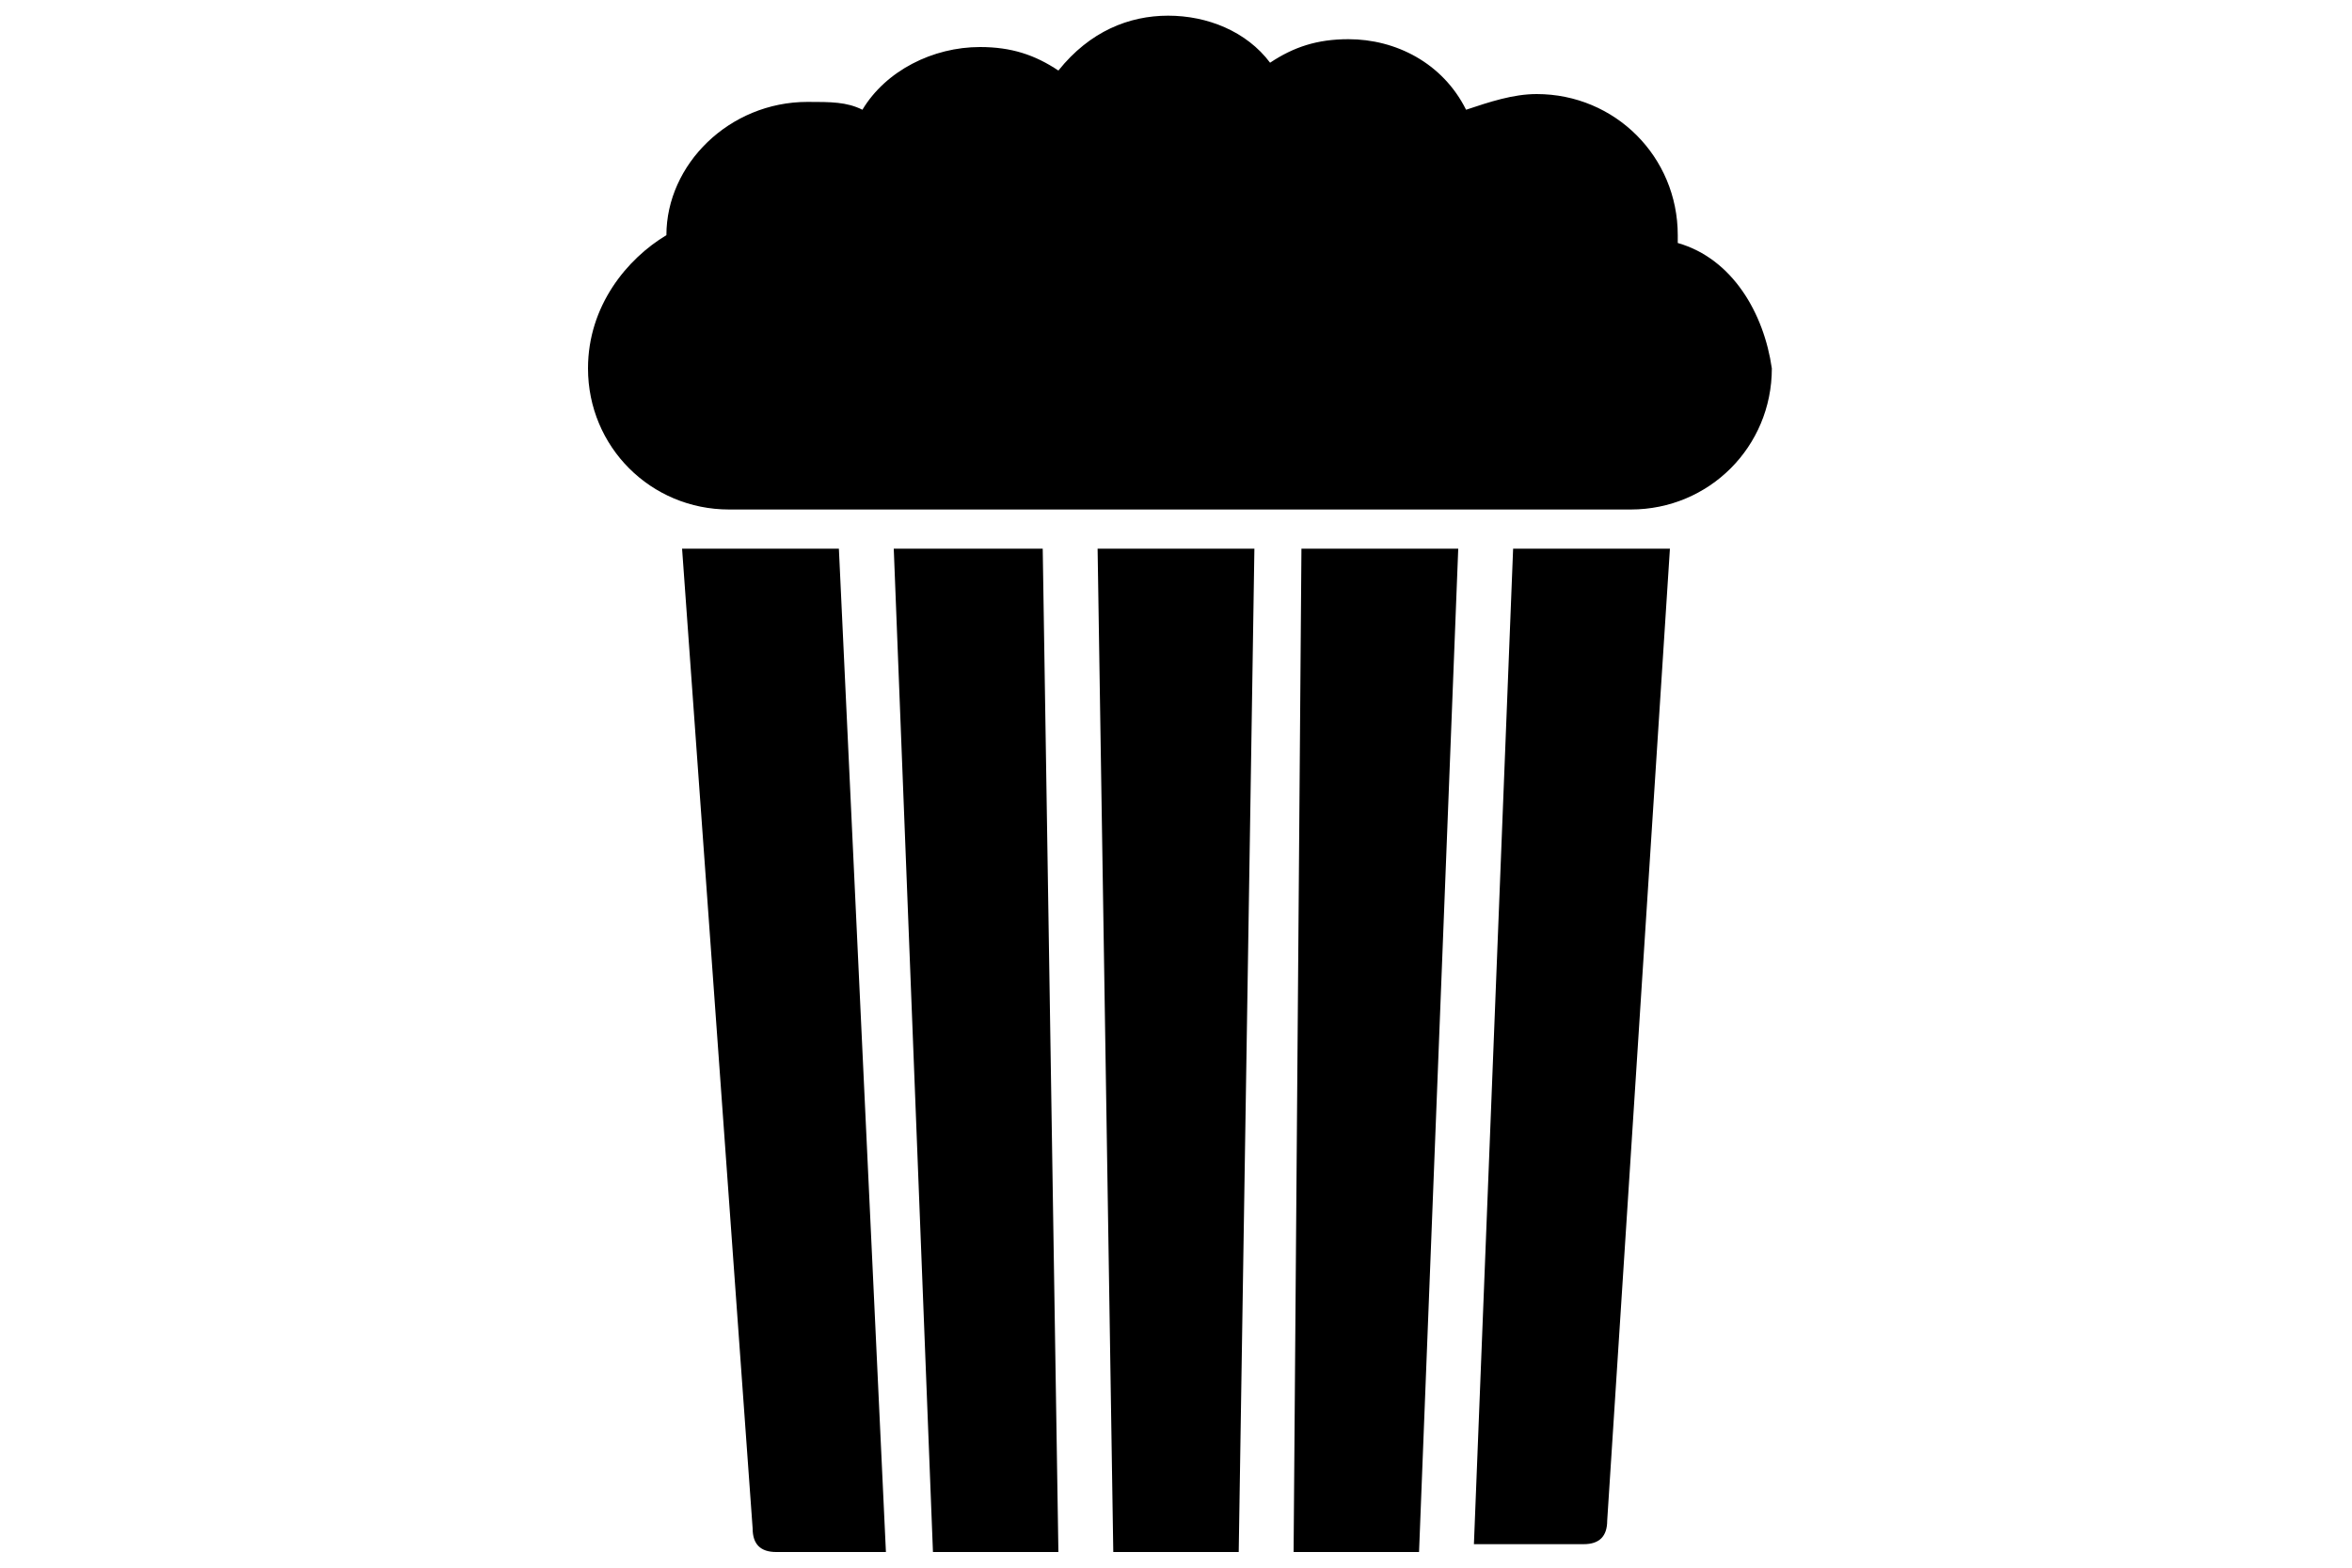
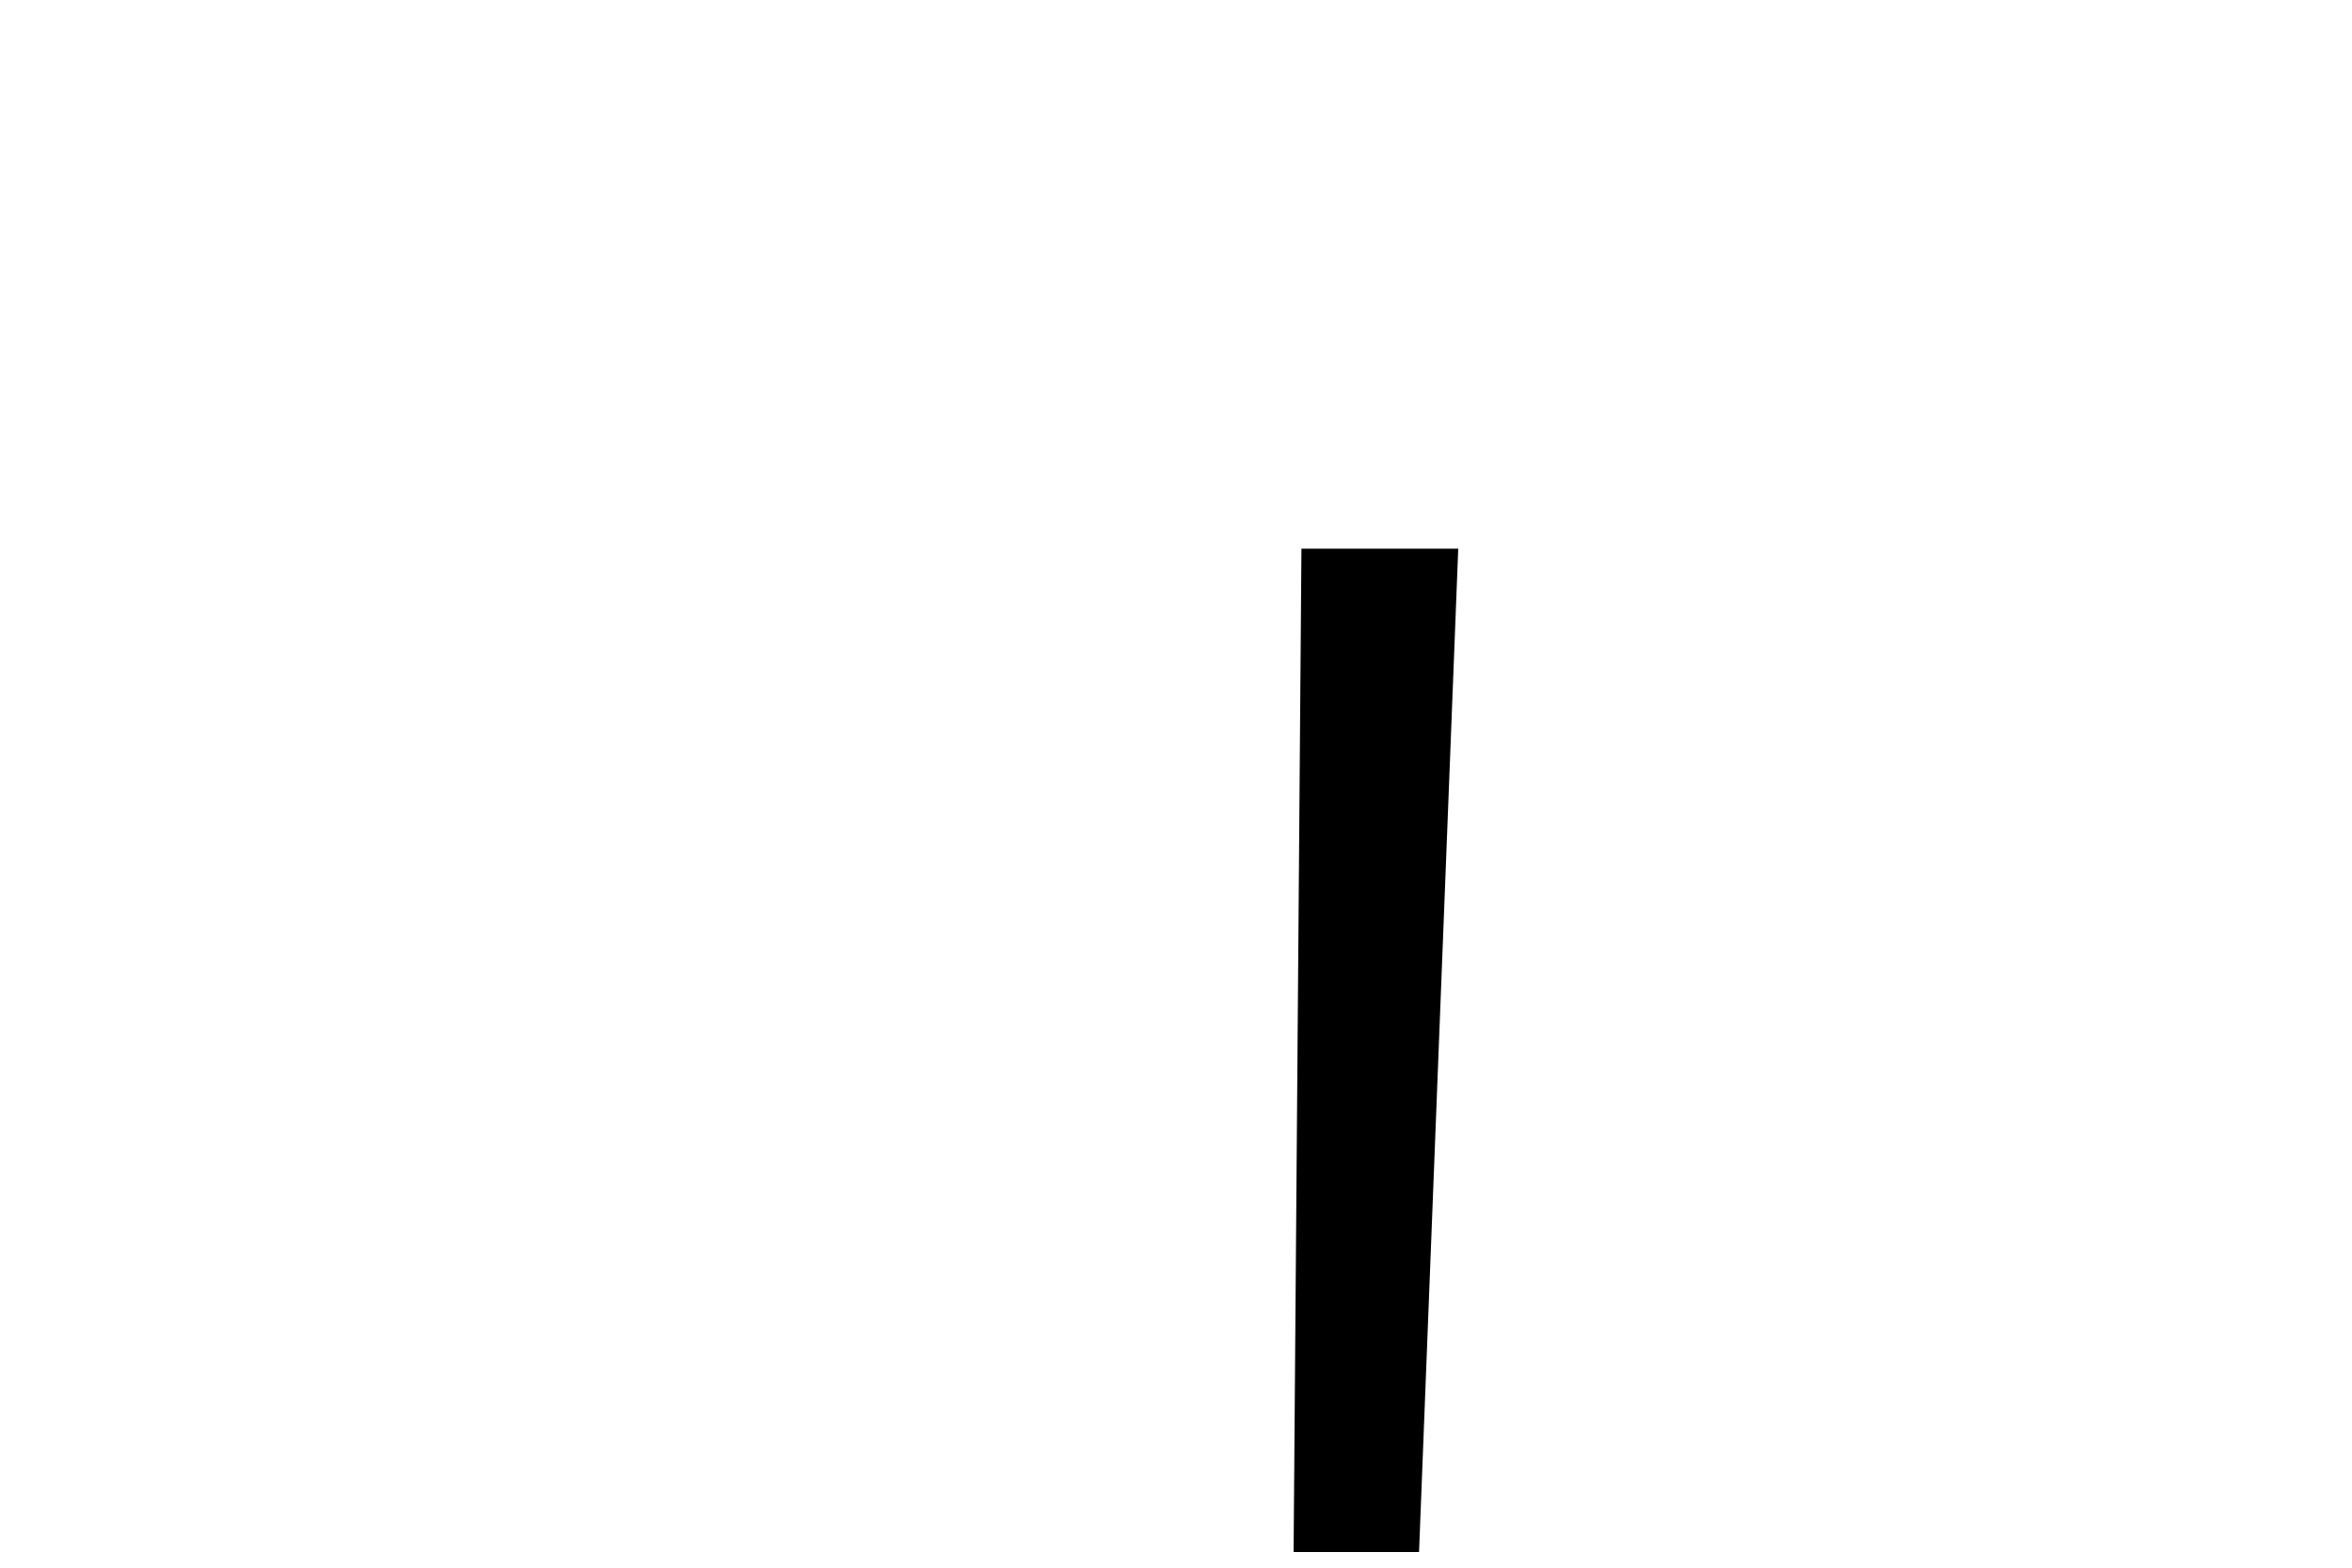
<svg xmlns="http://www.w3.org/2000/svg" version="1.1" id="Layer_1" x="0px" y="0px" viewBox="0 0 30 20" style="enable-background:new 0 0 30 20;" xml:space="preserve">
  <g>
-     <polygon points="14.2,19.8 15.8,19.8 16,7 14,7  " />
-     <polygon points="11.4,7 11.9,19.8 13.5,19.8 13.3,7  " />
-     <path d="M9.3,7C9.1,7,8.9,7,8.7,7l0.9,12.5c0,0.2,0.1,0.3,0.3,0.3h1.4L10.7,7L9.3,7z" />
    <polygon points="16.5,19.8 18.1,19.8 18.6,7 16.6,7  " />
-     <path d="M19.3,7l-0.5,12.7h1.4c0.2,0,0.3-0.1,0.3-0.3L21.3,7C21.1,7,20.9,7,20.7,7L19.3,7z" />
-     <path d="M21.4,3.1c0,0,0-0.1,0-0.1c0-1-0.8-1.8-1.8-1.8c-0.3,0-0.6,0.1-0.9,0.2c-0.3-0.6-0.9-0.9-1.5-0.9c-0.4,0-0.7,0.1-1,0.3   c-0.3-0.4-0.8-0.6-1.3-0.6c-0.5,0-1,0.2-1.4,0.7c-0.3-0.2-0.6-0.3-1-0.3c-0.6,0-1.2,0.3-1.5,0.8c-0.2-0.1-0.4-0.1-0.7-0.1   c-1,0-1.8,0.8-1.8,1.7C8,3.3,7.5,3.9,7.5,4.7c0,1,0.8,1.8,1.8,1.8h11.5c1,0,1.8-0.8,1.8-1.8C22.5,4,22.1,3.3,21.4,3.1z" />
  </g>
</svg>